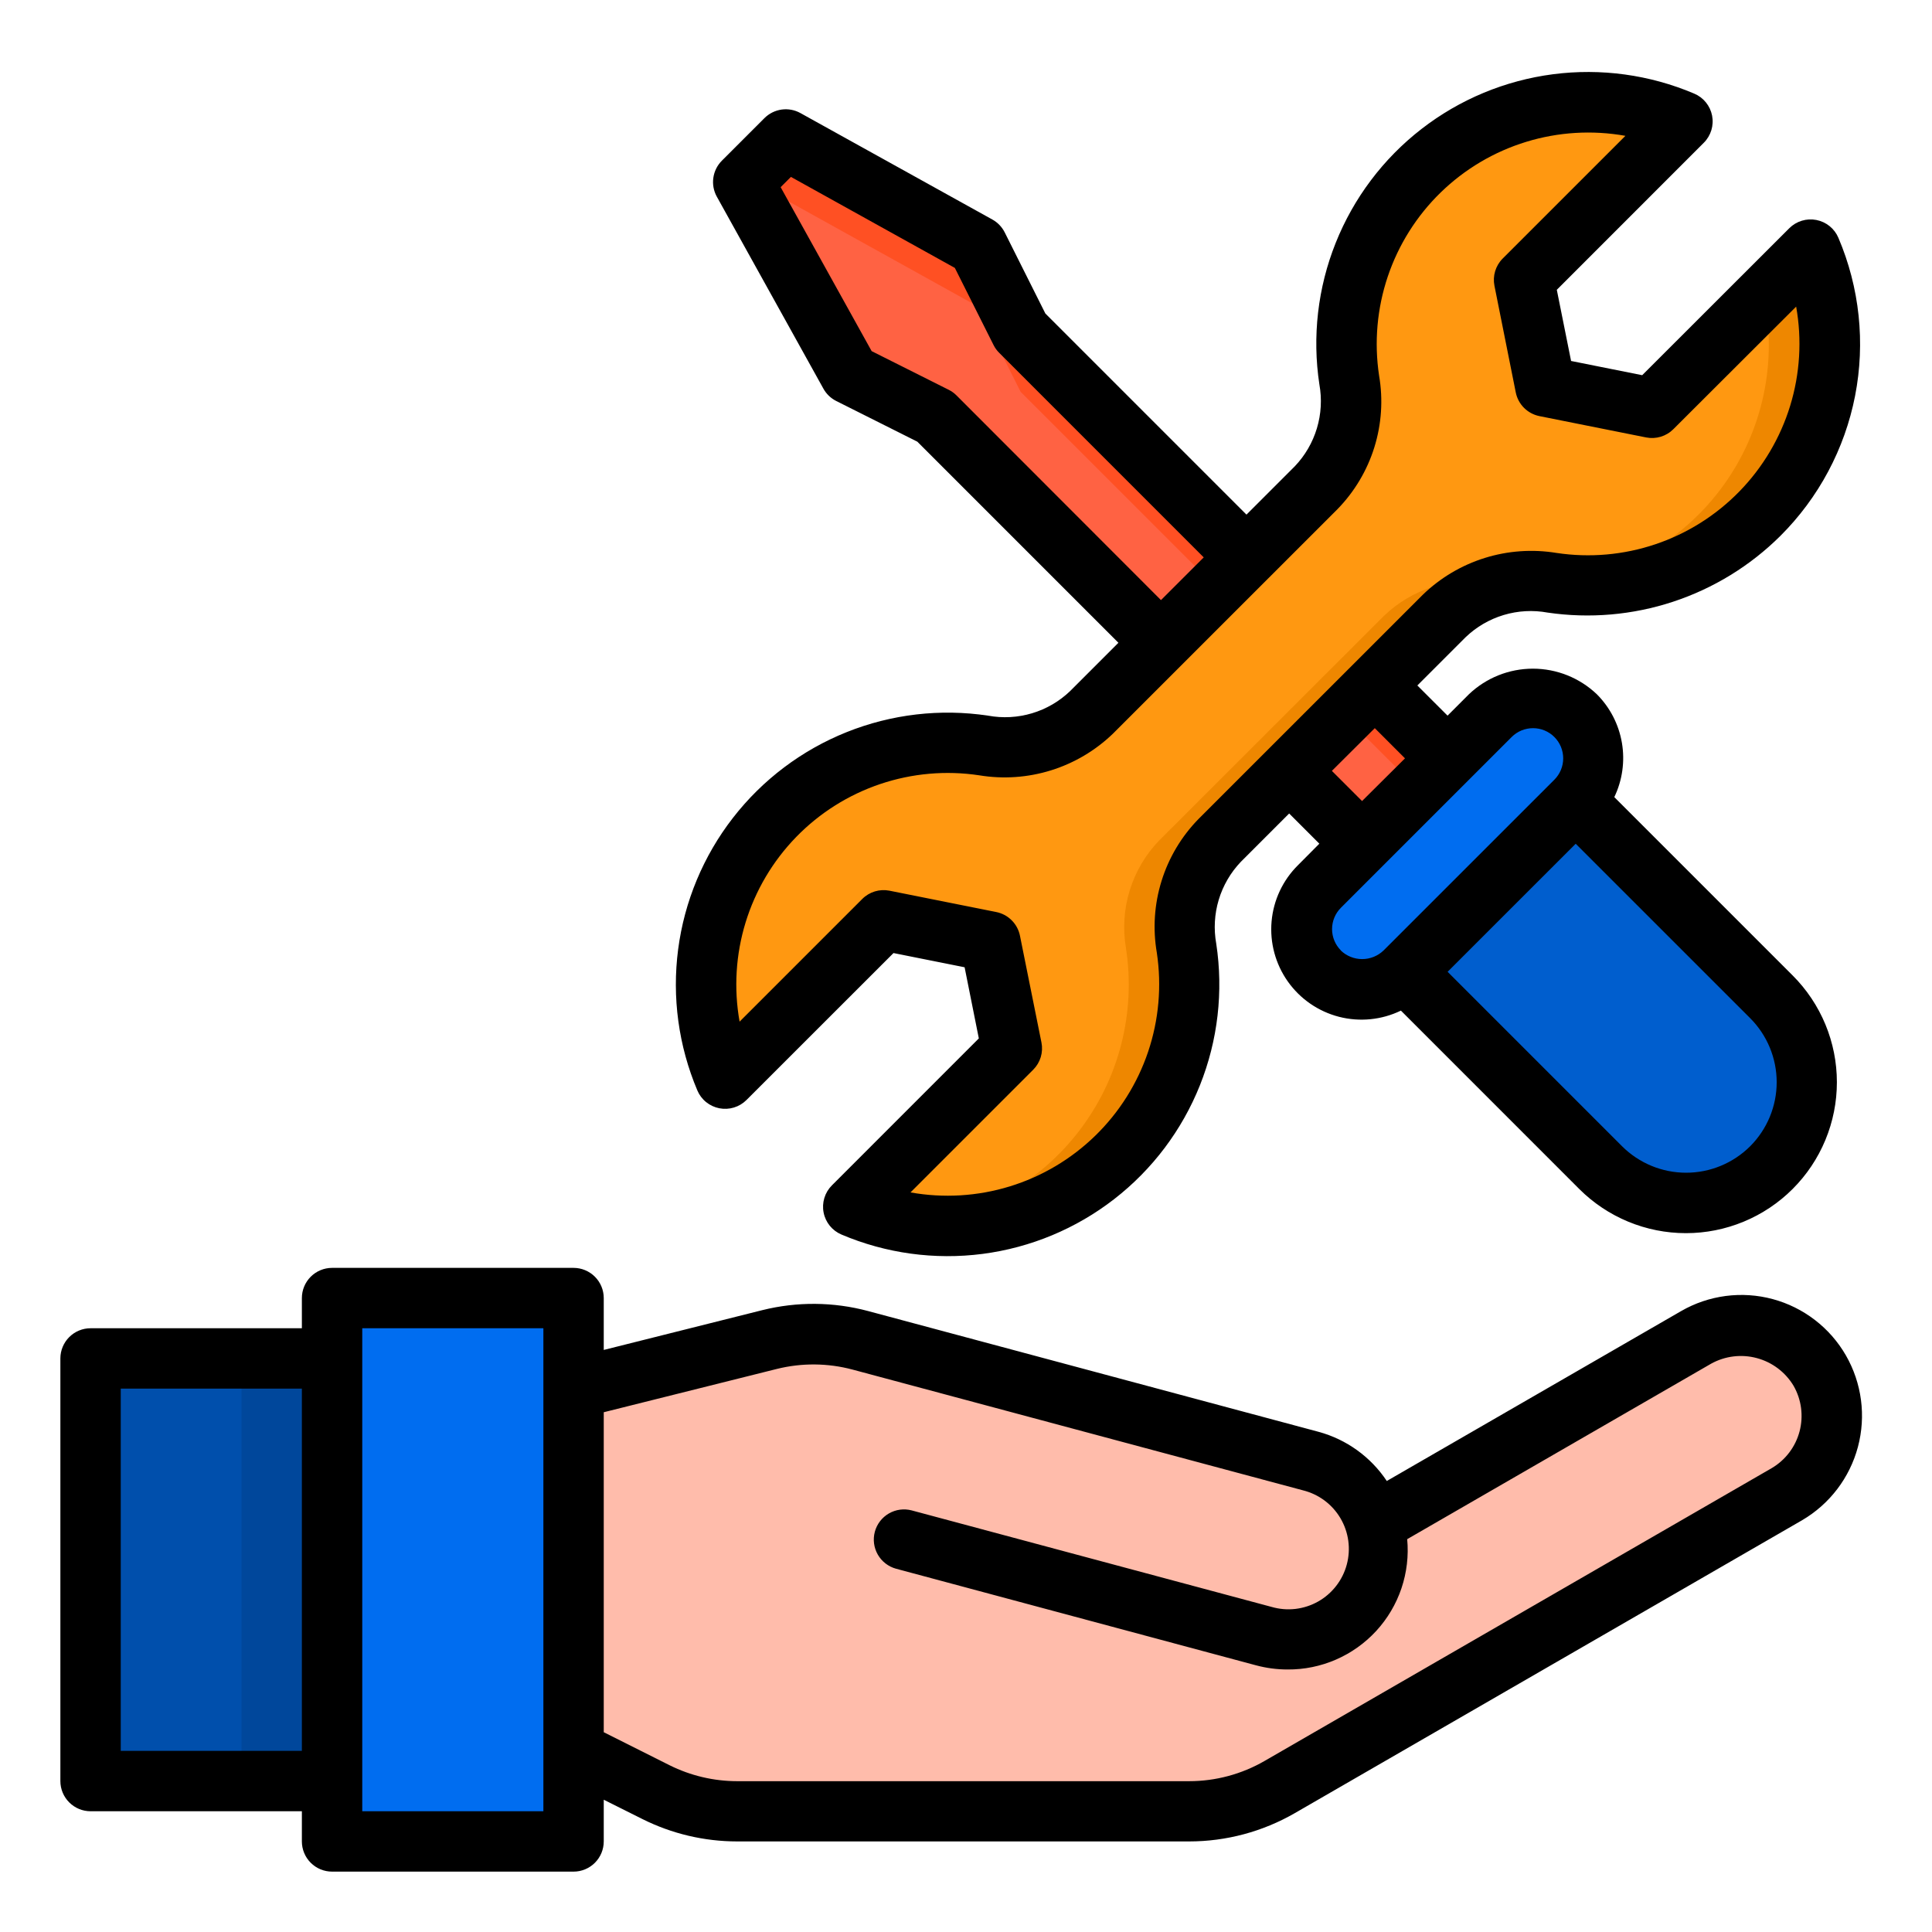
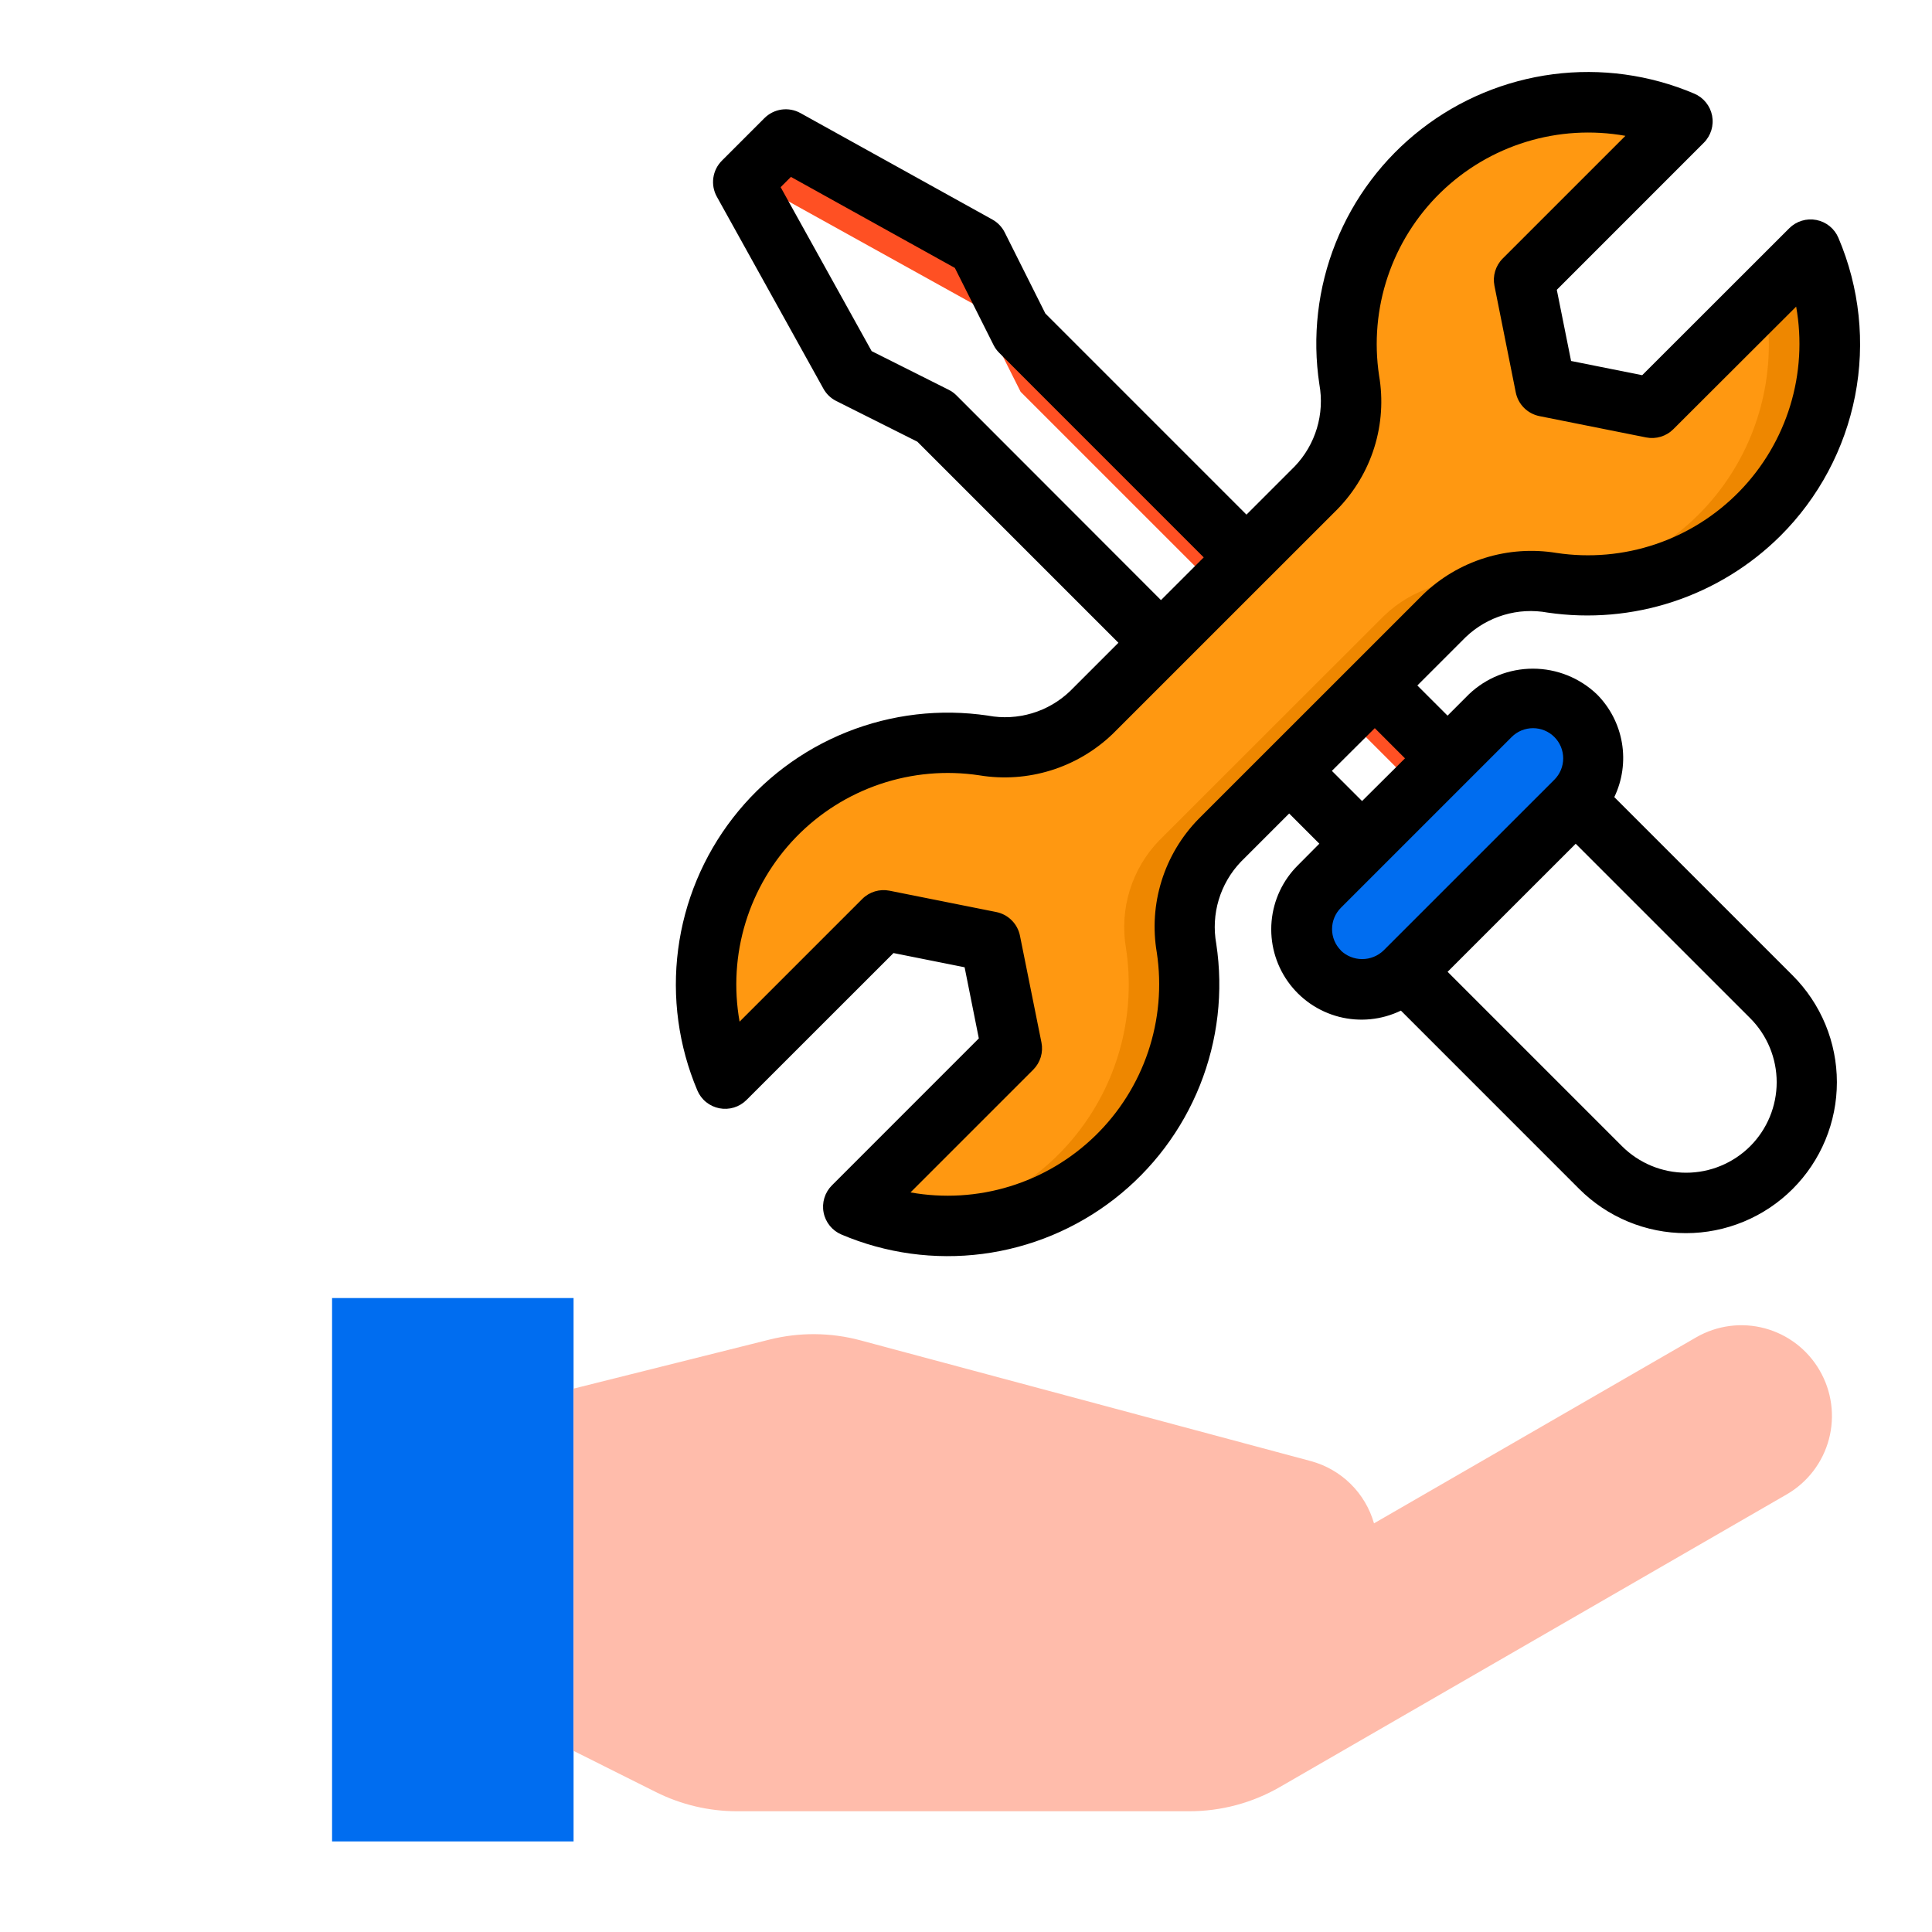
<svg xmlns="http://www.w3.org/2000/svg" width="100" height="100" viewBox="0 0 100 100" fill="none">
-   <path d="M52.828 17.156L50.609 12.734L40.672 7.219L38.469 9.422L43.984 19.359L48.406 21.578L70.502 43.673L74.923 39.25L52.828 17.156Z" fill="#FF6243" />
  <path d="M40.672 10.344L50.609 15.859L52.828 20.281L73.361 40.812L74.923 39.25L52.828 17.156L50.609 12.734L40.672 7.219L38.469 9.422L39.584 11.431L40.672 10.344Z" fill="#FF5023" />
  <path d="M50.919 38.584C48.72 38.254 46.473 38.515 44.408 39.342C42.344 40.168 40.538 41.53 39.175 43.287C37.812 45.044 36.942 47.132 36.654 49.337C36.367 51.542 36.672 53.784 37.539 55.831L45.737 47.633L51.262 48.737L52.367 54.263L44.169 62.461C46.216 63.328 48.458 63.633 50.663 63.346C52.868 63.058 54.956 62.188 56.713 60.825C58.47 59.462 59.832 57.656 60.658 55.592C61.485 53.527 61.746 51.28 61.416 49.081C61.244 48.082 61.31 47.056 61.608 46.086C61.907 45.117 62.43 44.231 63.134 43.502L74.751 31.875C75.481 31.171 76.367 30.648 77.336 30.349C78.305 30.051 79.332 29.985 80.331 30.156C82.529 30.486 84.775 30.224 86.838 29.398C88.901 28.572 90.706 27.211 92.069 25.456C93.431 23.7 94.302 21.613 94.59 19.41C94.879 17.206 94.575 14.966 93.711 12.919L85.512 21.117L79.987 20.012L78.883 14.488L87.081 6.289C85.034 5.422 82.792 5.117 80.587 5.404C78.382 5.692 76.294 6.562 74.537 7.925C72.78 9.288 71.418 11.094 70.592 13.159C69.765 15.223 69.504 17.47 69.834 19.669C70.006 20.668 69.94 21.695 69.641 22.664C69.343 23.633 68.82 24.519 68.116 25.248L64.522 28.842L60.1 33.264L56.506 36.858C55.776 37.565 54.89 38.09 53.919 38.39C52.948 38.69 51.92 38.757 50.919 38.584Z" fill="#FF9811" />
  <path d="M93.711 12.919L91.297 15.333C91.646 17.018 91.64 18.758 91.281 20.442C90.922 22.125 90.218 23.715 89.212 25.112C88.206 26.509 86.92 27.681 85.438 28.555C83.955 29.429 82.306 29.986 80.597 30.189C82.779 30.471 84.997 30.173 87.026 29.323C89.056 28.474 90.825 27.104 92.156 25.352C93.486 23.599 94.331 21.527 94.604 19.344C94.877 17.161 94.569 14.945 93.711 12.919ZM77.206 30.166C76.207 29.994 75.181 30.06 74.211 30.359C73.242 30.657 72.356 31.18 71.627 31.884L60 43.502C59.296 44.231 58.773 45.117 58.474 46.086C58.176 47.056 58.11 48.082 58.281 49.081C58.534 50.734 58.452 52.421 58.038 54.041C57.625 55.661 56.889 57.181 55.875 58.51C54.861 59.84 53.59 60.951 52.137 61.778C50.684 62.606 49.08 63.132 47.419 63.325C49.339 63.58 51.291 63.385 53.123 62.755C54.954 62.125 56.613 61.078 57.97 59.697C59.327 58.315 60.344 56.637 60.94 54.794C61.537 52.952 61.696 50.996 61.406 49.081C61.235 48.082 61.301 47.056 61.599 46.086C61.898 45.117 62.421 44.231 63.125 43.502L74.752 31.875C75.645 31.01 76.781 30.438 78.008 30.236C77.741 30.216 77.472 30.205 77.206 30.166Z" fill="#EE8700" />
-   <path d="M82.845 60.434C84.017 61.606 85.607 62.265 87.265 62.265C88.922 62.265 90.512 61.606 91.684 60.434C92.856 59.262 93.515 57.672 93.515 56.015C93.515 54.357 92.856 52.767 91.684 51.595L81.55 41.462L72.712 50.3L82.845 60.434Z" fill="#005ECE" />
  <path d="M72.713 50.3L81.55 41.462C82.136 40.877 82.466 40.082 82.466 39.253C82.466 38.424 82.137 37.629 81.551 37.043C80.965 36.457 80.17 36.127 79.341 36.127C78.512 36.127 77.717 36.456 77.131 37.042L68.292 45.881C68.002 46.172 67.772 46.516 67.615 46.895C67.458 47.274 67.377 47.681 67.377 48.091C67.377 48.502 67.458 48.908 67.615 49.287C67.772 49.666 68.003 50.011 68.293 50.301C68.583 50.591 68.928 50.821 69.307 50.978C69.686 51.135 70.093 51.216 70.503 51.216C70.913 51.216 71.32 51.135 71.699 50.978C72.078 50.821 72.422 50.59 72.713 50.3ZM17.188 95.312H29.688V67.188H17.188V92.188V95.312Z" fill="#006DF0" />
-   <path d="M4.688 70.312H17.188V92.188H4.688V70.312Z" fill="#004FAC" />
  <path d="M94.188 70.938C93.881 70.405 93.472 69.938 92.985 69.563C92.498 69.189 91.942 68.914 91.348 68.754C90.755 68.594 90.136 68.553 89.526 68.633C88.917 68.713 88.329 68.912 87.797 69.219L71.125 78.844H71.117C70.895 78.071 70.478 77.368 69.904 76.804C69.331 76.24 68.622 75.834 67.845 75.625L44.533 69.375C42.995 68.963 41.377 68.95 39.833 69.336L29.688 71.875V90.625L33.958 92.761C35.26 93.411 36.695 93.75 38.15 93.75H61.552C63.197 93.752 64.814 93.321 66.239 92.5L92.489 77.344C93.564 76.719 94.346 75.694 94.665 74.492C94.983 73.291 94.811 72.012 94.188 70.938Z" fill="#FFBCAB" />
-   <path d="M12.5 70.312H17.188V92.188H12.5V70.312Z" fill="#00479B" />
  <path d="M83.556 41.258C83.974 40.387 84.112 39.407 83.951 38.455C83.79 37.502 83.338 36.623 82.656 35.938C81.763 35.086 80.576 34.61 79.342 34.61C78.108 34.61 76.921 35.086 76.028 35.938L74.925 37.042L73.362 35.48L75.862 32.98C76.419 32.446 77.094 32.053 77.832 31.832C78.57 31.611 79.35 31.568 80.108 31.708C82.285 32.026 84.506 31.834 86.596 31.146C88.686 30.457 90.587 29.292 92.148 27.742C94.134 25.765 95.482 23.238 96.019 20.488C96.555 17.737 96.254 14.889 95.156 12.311C95.057 12.075 94.9 11.867 94.702 11.706C94.503 11.545 94.268 11.435 94.016 11.386C93.765 11.337 93.506 11.35 93.261 11.425C93.016 11.499 92.793 11.633 92.612 11.814L85 19.42L81.319 18.684L80.58 15L88.186 7.392C88.368 7.211 88.502 6.988 88.578 6.743C88.653 6.497 88.667 6.237 88.618 5.985C88.569 5.733 88.458 5.497 88.296 5.298C88.134 5.099 87.926 4.943 87.689 4.844C85.386 3.866 82.863 3.521 80.382 3.843C77.9 4.166 75.55 5.144 73.573 6.678C71.596 8.212 70.064 10.246 69.136 12.57C68.207 14.893 67.915 17.423 68.291 19.897C68.428 20.654 68.384 21.433 68.162 22.17C67.941 22.907 67.549 23.581 67.017 24.137L64.517 26.637L54.108 16.227L52.005 12.031C51.864 11.75 51.642 11.517 51.367 11.364L41.431 5.853C41.134 5.688 40.792 5.624 40.456 5.671C40.119 5.719 39.807 5.874 39.567 6.114L37.364 8.317C37.124 8.557 36.969 8.869 36.922 9.205C36.875 9.541 36.938 9.883 37.103 10.18L42.619 20.117C42.771 20.392 43.003 20.615 43.284 20.756L47.481 22.861L57.889 33.27L55.389 35.77C54.833 36.304 54.158 36.697 53.42 36.918C52.682 37.139 51.901 37.182 51.144 37.042C48.671 36.671 46.144 36.965 43.822 37.895C41.501 38.825 39.469 40.356 37.937 42.332C36.404 44.307 35.425 46.656 35.101 49.135C34.777 51.615 35.12 54.136 36.094 56.439C36.193 56.675 36.349 56.883 36.548 57.044C36.747 57.205 36.982 57.315 37.233 57.364C37.485 57.413 37.744 57.4 37.989 57.325C38.234 57.251 38.456 57.117 38.638 56.936L46.247 49.33L49.928 50.066L50.664 53.748L43.058 61.356C42.877 61.537 42.743 61.76 42.669 62.005C42.594 62.25 42.58 62.509 42.63 62.76C42.678 63.011 42.789 63.247 42.95 63.446C43.111 63.644 43.319 63.8 43.555 63.9C45.858 64.878 48.381 65.223 50.862 64.901C53.343 64.578 55.694 63.599 57.671 62.065C59.648 60.531 61.179 58.498 62.108 56.174C63.037 53.85 63.328 51.321 62.953 48.847C62.816 48.09 62.86 47.311 63.081 46.574C63.303 45.837 63.695 45.163 64.227 44.606L66.727 42.106L68.289 43.669L67.188 44.777C66.4 45.555 65.914 46.588 65.817 47.691C65.72 48.794 66.017 49.895 66.656 50.8C67.295 51.704 68.234 52.352 69.306 52.629C70.379 52.905 71.514 52.792 72.511 52.309L81.739 61.539C82.465 62.265 83.326 62.84 84.274 63.233C85.222 63.626 86.237 63.828 87.263 63.828C88.29 63.828 89.305 63.626 90.253 63.233C91.201 62.841 92.063 62.265 92.788 61.54C93.514 60.814 94.089 59.953 94.482 59.005C94.875 58.057 95.077 57.041 95.077 56.015C95.077 54.989 94.875 53.973 94.483 53.026C94.09 52.078 93.514 51.216 92.789 50.491L83.556 41.258ZM49.511 20.469C49.393 20.35 49.257 20.252 49.108 20.177L45.117 18.175L40.406 9.688L40.938 9.156L49.423 13.867L51.425 17.856C51.499 18.006 51.598 18.143 51.717 18.261L62.305 28.85L60.092 31.061L49.511 20.469ZM62.031 42.395C61.151 43.296 60.497 44.392 60.123 45.594C59.748 46.796 59.664 48.07 59.877 49.311C60.136 51.031 59.982 52.787 59.428 54.435C58.873 56.083 57.934 57.576 56.687 58.788C55.441 60.001 53.924 60.9 52.261 61.409C50.599 61.919 48.838 62.025 47.127 61.719L53.48 55.367C53.661 55.186 53.794 54.963 53.869 54.717C53.943 54.472 53.956 54.212 53.906 53.961L52.794 48.438C52.734 48.133 52.585 47.854 52.365 47.635C52.146 47.415 51.867 47.266 51.562 47.206L46.039 46.102C45.788 46.052 45.528 46.065 45.283 46.139C45.037 46.214 44.814 46.347 44.633 46.528L38.281 52.88C37.976 51.168 38.082 49.409 38.591 47.747C39.101 46.085 39.999 44.568 41.211 43.322C42.423 42.076 43.915 41.136 45.562 40.581C47.209 40.026 48.965 39.871 50.684 40.13C51.926 40.335 53.198 40.247 54.399 39.873C55.6 39.499 56.697 38.85 57.603 37.977L69.227 26.355C70.106 25.454 70.76 24.358 71.135 23.156C71.51 21.954 71.594 20.68 71.381 19.439C71.122 17.72 71.276 15.963 71.83 14.315C72.385 12.667 73.324 11.174 74.57 9.962C75.817 8.749 77.334 7.85 78.997 7.341C80.659 6.831 82.419 6.725 84.131 7.031L77.778 13.383C77.597 13.564 77.464 13.787 77.389 14.033C77.315 14.278 77.302 14.538 77.352 14.789L78.456 20.312C78.517 20.615 78.665 20.892 78.883 21.11C79.101 21.328 79.379 21.477 79.681 21.538L85.205 22.642C85.456 22.692 85.716 22.679 85.961 22.605C86.206 22.53 86.43 22.397 86.611 22.216L92.969 15.87C93.274 17.582 93.168 19.341 92.659 21.003C92.149 22.665 91.251 24.182 90.039 25.428C88.827 26.674 87.335 27.614 85.688 28.169C84.041 28.724 82.285 28.879 80.566 28.62C79.324 28.416 78.051 28.505 76.85 28.88C75.649 29.255 74.552 29.906 73.647 30.781L62.031 42.395ZM71.159 37.689L72.722 39.252L70.5 41.462L68.938 39.9L71.159 37.689ZM69.405 49.195C69.112 48.902 68.947 48.505 68.947 48.091C68.947 47.676 69.112 47.279 69.405 46.986L78.244 38.147C78.389 38.002 78.561 37.887 78.751 37.808C78.941 37.73 79.144 37.69 79.349 37.69C79.554 37.69 79.757 37.73 79.947 37.809C80.137 37.887 80.309 38.002 80.454 38.148C80.599 38.293 80.714 38.465 80.793 38.655C80.871 38.844 80.911 39.048 80.911 39.253C80.911 39.458 80.871 39.661 80.792 39.851C80.713 40.041 80.598 40.213 80.453 40.358L71.612 49.197C71.314 49.483 70.917 49.643 70.504 49.642C70.091 49.642 69.694 49.482 69.397 49.195H69.405ZM90.588 59.33C89.707 60.207 88.515 60.7 87.273 60.7C86.03 60.7 84.838 60.207 83.958 59.33L74.928 50.3L81.558 43.672L90.588 52.7C91.023 53.135 91.368 53.652 91.604 54.221C91.839 54.79 91.961 55.399 91.961 56.015C91.961 56.63 91.839 57.24 91.604 57.809C91.368 58.378 91.023 58.894 90.588 59.33Z" fill="black" />
-   <path d="M95.544 70.156C95.135 69.445 94.59 68.822 93.94 68.322C93.29 67.822 92.547 67.454 91.755 67.241C90.963 67.028 90.137 66.973 89.324 67.079C88.511 67.186 87.726 67.451 87.016 67.861L71.78 76.656C70.95 75.409 69.696 74.504 68.25 74.111L44.938 67.861C43.143 67.38 41.256 67.364 39.453 67.814L31.25 69.873V67.188C31.25 66.773 31.085 66.376 30.792 66.083C30.499 65.79 30.102 65.625 29.688 65.625H17.188C16.773 65.625 16.376 65.79 16.083 66.083C15.79 66.376 15.625 66.773 15.625 67.188V68.75H4.688C4.273 68.75 3.876 68.915 3.583 69.208C3.29 69.501 3.125 69.898 3.125 70.312V92.188C3.125 92.602 3.29 92.999 3.583 93.292C3.876 93.585 4.273 93.75 4.688 93.75H15.625V95.312C15.625 95.727 15.79 96.124 16.083 96.417C16.376 96.71 16.773 96.875 17.188 96.875H29.688C30.102 96.875 30.499 96.71 30.792 96.417C31.085 96.124 31.25 95.727 31.25 95.312V93.153L33.259 94.158C34.778 94.916 36.452 95.311 38.15 95.312H61.552C63.471 95.312 65.357 94.806 67.02 93.847L93.27 78.691C94.699 77.856 95.74 76.491 96.166 74.892C96.592 73.293 96.368 71.591 95.544 70.156ZM6.25 90.625V71.875H15.625V90.625H6.25ZM28.125 93.75H18.75V68.75H28.125V93.75ZM91.703 75.991L65.453 91.147C64.266 91.833 62.918 92.194 61.547 92.194H38.15C36.938 92.192 35.743 91.909 34.658 91.369L31.25 89.659V73.097L40.209 70.856C41.497 70.536 42.846 70.547 44.128 70.889L67.441 77.139C67.844 77.239 68.223 77.418 68.557 77.666C68.89 77.914 69.17 78.226 69.382 78.584C69.593 78.942 69.731 79.338 69.787 79.75C69.843 80.161 69.817 80.58 69.709 80.981C69.602 81.383 69.415 81.759 69.16 82.087C68.906 82.415 68.589 82.69 68.227 82.894C67.865 83.098 67.466 83.228 67.053 83.277C66.641 83.325 66.223 83.29 65.823 83.175L47.188 78.178C46.788 78.073 46.363 78.131 46.006 78.338C45.649 78.546 45.388 78.886 45.281 79.285C45.174 79.685 45.23 80.11 45.436 80.468C45.642 80.826 45.981 81.088 46.38 81.197L65.013 86.197C65.543 86.339 66.091 86.412 66.641 86.412C67.504 86.419 68.358 86.245 69.15 85.9C69.941 85.556 70.651 85.05 71.235 84.415C71.819 83.779 72.263 83.028 72.539 82.211C72.814 81.393 72.916 80.526 72.836 79.667L88.573 70.581C89.293 70.184 90.139 70.081 90.934 70.295C91.728 70.508 92.409 71.021 92.833 71.725C93.244 72.442 93.356 73.291 93.145 74.09C92.933 74.889 92.415 75.572 91.703 75.991Z" fill="black" />
</svg>